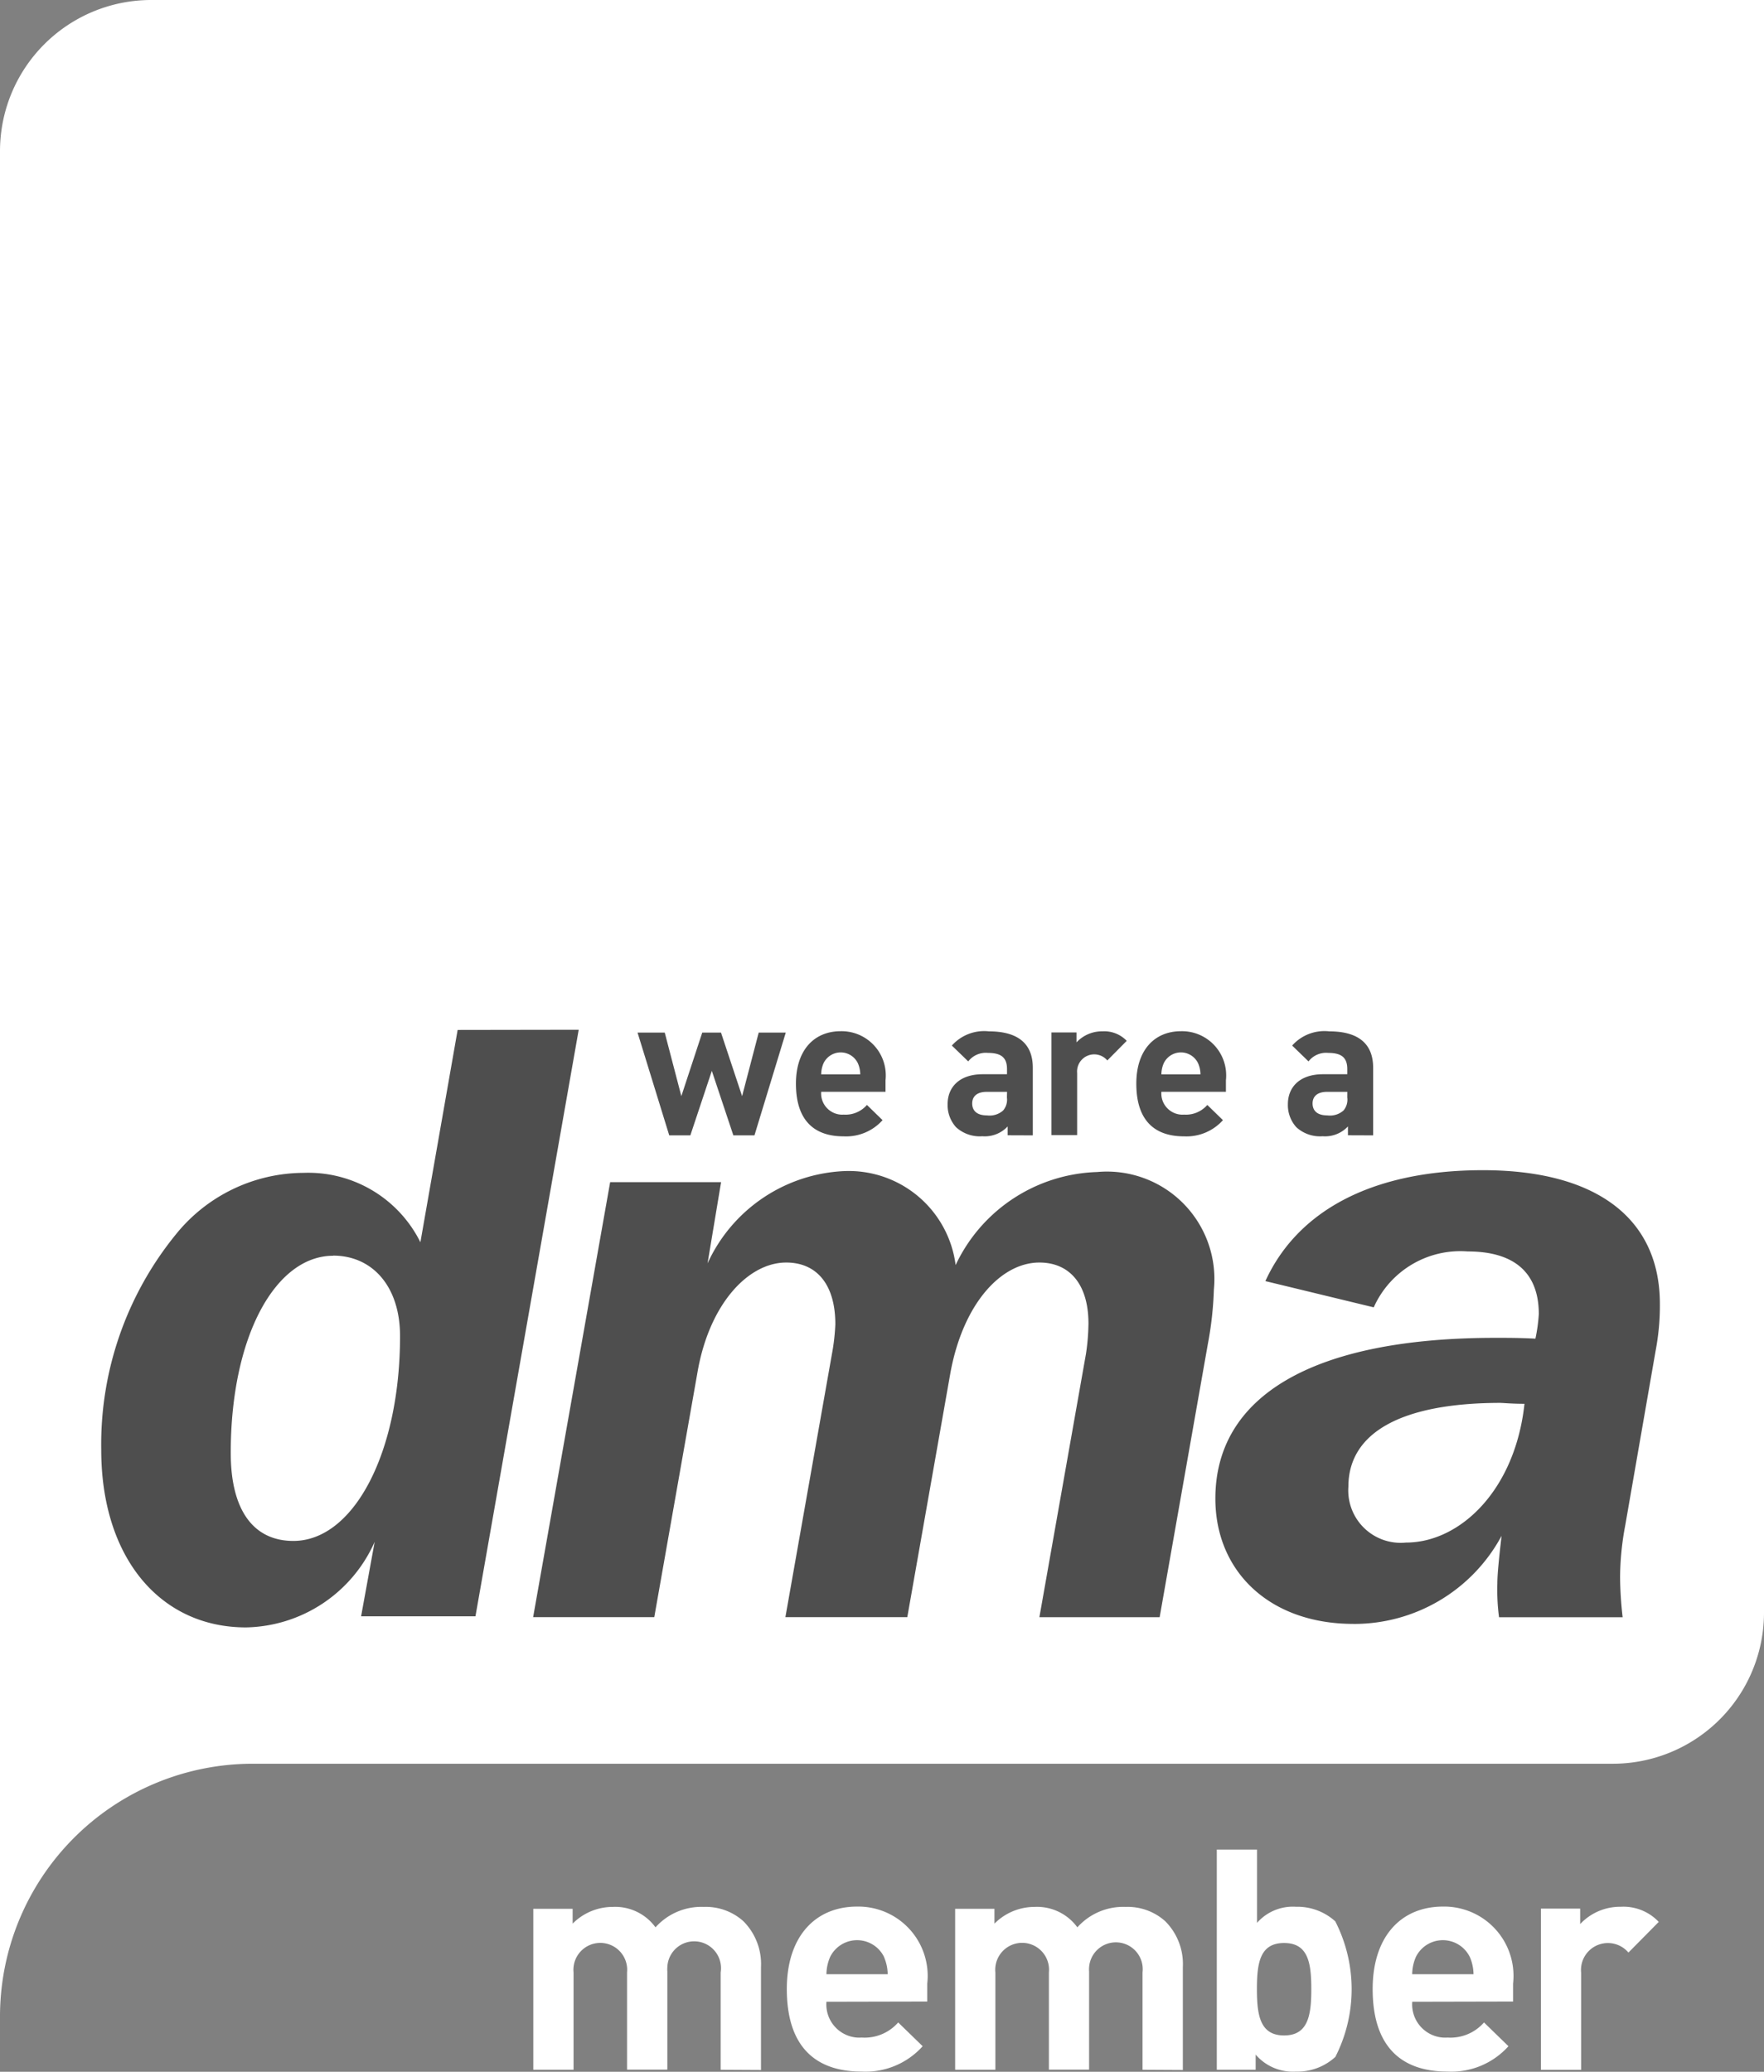
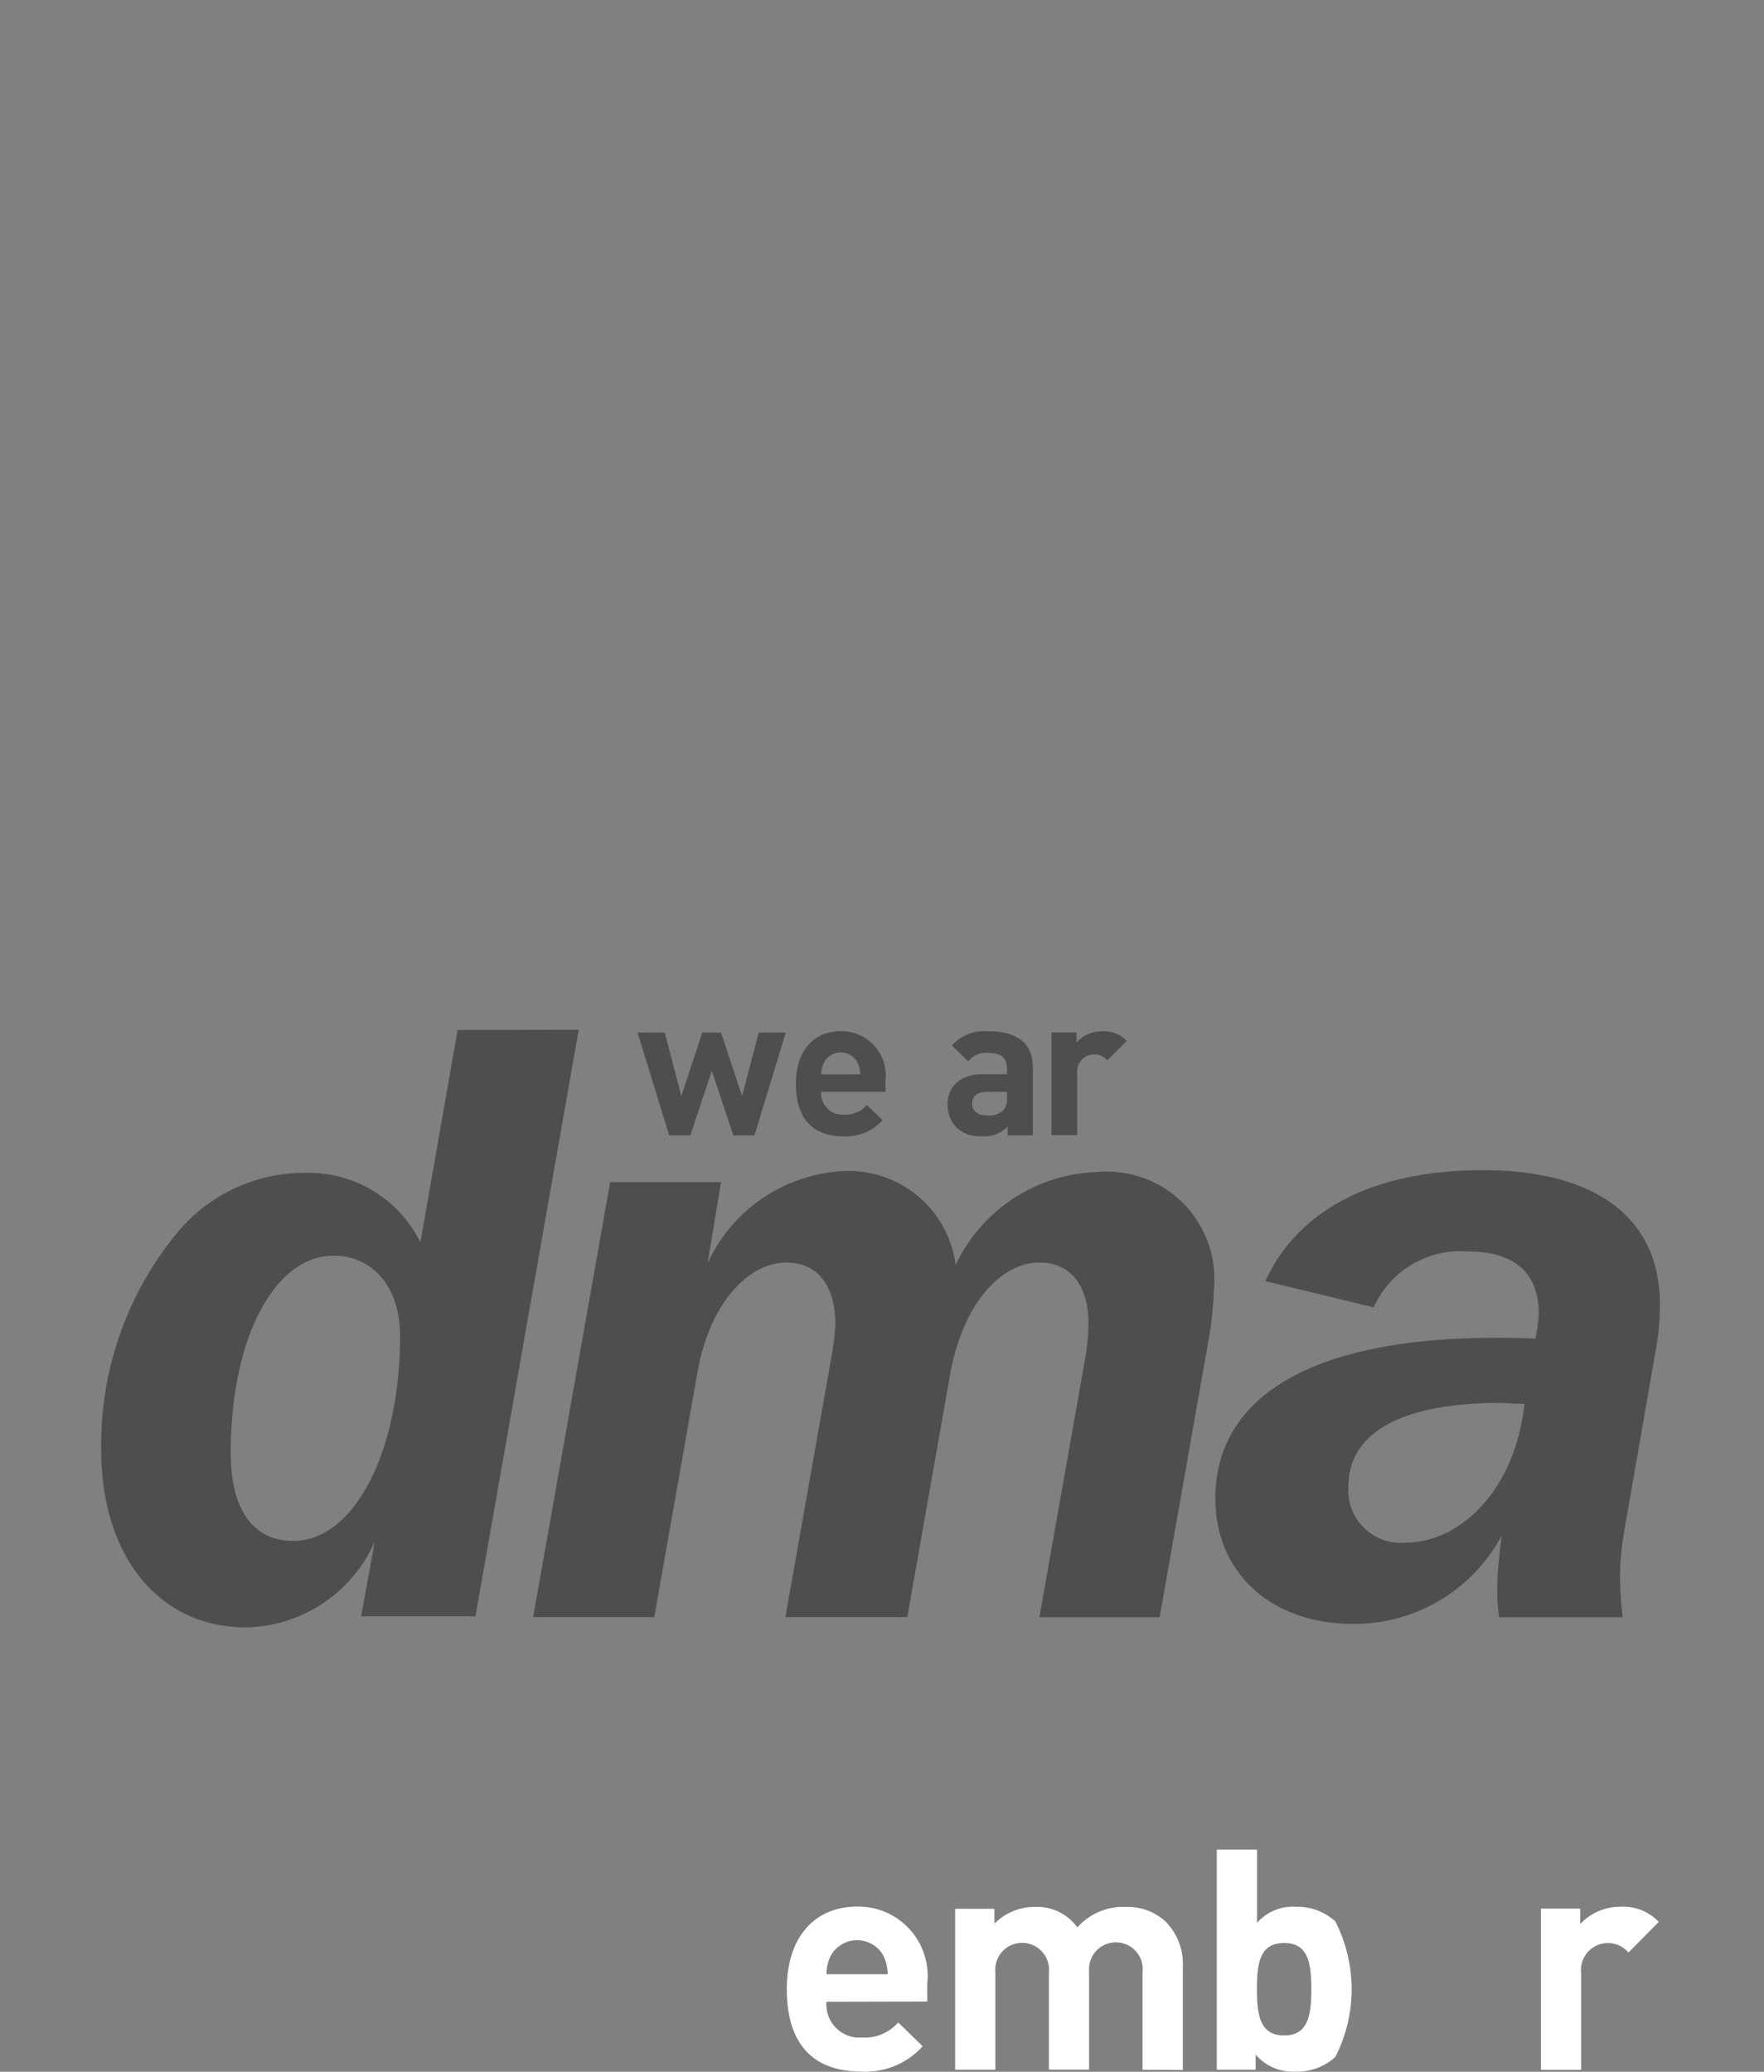
<svg xmlns="http://www.w3.org/2000/svg" id="dma" width="55.656" height="65.377" viewBox="0 0 55.656 65.377">
  <rect x="0" y="0" width="55.656" height="65.377" fill="#808080" stroke="none" />
  <defs>
    <clipPath id="clip-path">
      <rect id="Rectangle_81" data-name="Rectangle 81" width="55.656" height="65.377" fill="none" />
    </clipPath>
  </defs>
  <g id="Group_73" data-name="Group 73" transform="translate(0 0)" clip-path="url(#clip-path)">
-     <path id="Path_313" data-name="Path 313" d="M4.77,0A4.77,4.77,0,0,0,0,4.77H0V63.639a7.978,7.978,0,0,1,7.951-7.982H50.884a4.77,4.77,0,0,0,4.772-4.769h0V0Z" transform="translate(0 0)" fill="#fff" />
    <path id="Path_314" data-name="Path 314" d="M12.4,58.832c-1.817,0-3.232,2.538-3.232,6.222,0,1.816.722,2.777,1.976,2.777,1.9,0,3.366-2.777,3.366-6.465,0-1.575-.88-2.538-2.109-2.538M20.147,51.7l-3.258,18.51H13.281l.428-2.35a4.531,4.531,0,0,1-4.06,2.7c-2.7,0-4.567-2.19-4.567-5.608a10.493,10.493,0,0,1,2.35-6.788,5.2,5.2,0,0,1,4.034-1.948,3.949,3.949,0,0,1,3.686,2.19l1.175-6.7Z" transform="translate(-1.888 -19.205)" fill="#4e4e4e" />
    <path id="Path_315" data-name="Path 315" d="M29.193,59.146h3.5l-.427,2.564a4.985,4.985,0,0,1,4.3-2.912,3.4,3.4,0,0,1,3.527,2.965,5.106,5.106,0,0,1,4.462-2.936,3.391,3.391,0,0,1,3.686,3.711,11,11,0,0,1-.189,1.71l-1.522,8.627H42.736l1.469-8.308a6.817,6.817,0,0,0,.079-.96c0-1.229-.588-1.924-1.549-1.924-1.2,0-2.4,1.282-2.805,3.472l-1.362,7.719H34.722l1.469-8.308a6.671,6.671,0,0,0,.107-.935c0-1.257-.588-1.948-1.551-1.948-1.2,0-2.43,1.31-2.8,3.472l-1.362,7.719H26.763Z" transform="translate(-9.942 -21.842)" fill="#4e4e4e" />
    <path id="Path_316" data-name="Path 316" d="M70.016,66.1c-3.179,0-4.807.963-4.807,2.644a1.654,1.654,0,0,0,1.816,1.764c1.71,0,3.445-1.655,3.74-4.379-.4,0-.669-.028-.748-.028m-4.651,6.973c-2.644,0-4.354-1.656-4.354-3.954,0-3.205,3.02-5.073,8.841-5.073.377,0,.775,0,1.257.026a5.273,5.273,0,0,0,.107-.775c0-1.309-.775-1.977-2.244-1.977a2.992,2.992,0,0,0-2.964,1.764l-3.419-.828c.988-2.163,3.285-3.5,6.865-3.5s5.582,1.523,5.582,4.22a7.526,7.526,0,0,1-.133,1.469l-.962,5.531a9.043,9.043,0,0,0-.161,1.63,12,12,0,0,0,.081,1.257h-3.9a6.6,6.6,0,0,1-.053-1.068c0-.294.053-.8.133-1.5a5.28,5.28,0,0,1-4.674,2.779" transform="translate(-22.666 -21.83)" fill="#4e4e4e" />
    <path id="Path_317" data-name="Path 317" d="M35.695,55.087h-.666l-.679-2.036-.678,2.036h-.666l-1-3.244h.858l.524,2.006.66-2.006h.591l.666,2.006.524-2.006h.854Z" transform="translate(-11.891 -19.259)" fill="#4e4e4e" />
    <path id="Path_318" data-name="Path 318" d="M41.91,52.789a.6.6,0,0,0-1.084,0,.917.917,0,0,0-.074.349h1.233a.892.892,0,0,0-.075-.349m-1.158.9a.67.67,0,0,0,.615.72.592.592,0,0,0,.094,0,.894.894,0,0,0,.735-.305l.493.48a1.546,1.546,0,0,1-1.233.511c-.766,0-1.5-.348-1.5-1.663,0-1.058.572-1.655,1.414-1.655a1.394,1.394,0,0,1,1.42,1.368,1.337,1.337,0,0,1-.008.181v.363Z" transform="translate(-14.843 -19.236)" fill="#4e4e4e" />
    <path id="Path_319" data-name="Path 319" d="M49.445,53.686H48.8c-.293,0-.454.136-.454.366s.15.377.467.377a.642.642,0,0,0,.51-.156.529.529,0,0,0,.118-.411Zm.02,1.37v-.279a.989.989,0,0,1-.8.31,1.107,1.107,0,0,1-.829-.286,1.041,1.041,0,0,1-.266-.728c0-.517.354-.943,1.108-.943h.766v-.163c0-.354-.174-.51-.6-.51a.7.7,0,0,0-.623.268l-.517-.5a1.363,1.363,0,0,1,1.171-.448c.91,0,1.383.385,1.383,1.146v2.136Z" transform="translate(-17.672 -19.231)" fill="#4e4e4e" />
    <path id="Path_320" data-name="Path 320" d="M54.546,52.7a.541.541,0,0,0-.952.4v1.955h-.81V51.816h.79v.314a1.094,1.094,0,0,1,.817-.349.981.981,0,0,1,.767.3Z" transform="translate(-19.609 -19.236)" fill="#4e4e4e" />
-     <path id="Path_321" data-name="Path 321" d="M58.989,52.789a.6.6,0,0,0-1.084,0,.905.905,0,0,0-.074.349h1.233a.892.892,0,0,0-.075-.349m-1.158.9a.669.669,0,0,0,.614.72.6.6,0,0,0,.1,0,.894.894,0,0,0,.735-.305l.493.48a1.546,1.546,0,0,1-1.233.511c-.766,0-1.5-.348-1.5-1.663,0-1.058.571-1.655,1.414-1.655a1.394,1.394,0,0,1,1.421,1.367,1.355,1.355,0,0,1-.008.182v.363Z" transform="translate(-21.188 -19.236)" fill="#4e4e4e" />
-     <path id="Path_322" data-name="Path 322" d="M66.527,53.686h-.642c-.293,0-.454.136-.454.366s.15.377.467.377a.642.642,0,0,0,.51-.156.529.529,0,0,0,.118-.411Zm.02,1.37v-.279a.99.99,0,0,1-.8.31,1.107,1.107,0,0,1-.829-.286,1.041,1.041,0,0,1-.266-.728c0-.517.354-.943,1.108-.943h.766v-.163c0-.354-.173-.51-.6-.51a.7.7,0,0,0-.623.268l-.516-.5a1.362,1.362,0,0,1,1.172-.448c.909,0,1.383.385,1.383,1.146v2.136Z" transform="translate(-24.018 -19.231)" fill="#4e4e4e" />
-     <path id="Path_323" data-name="Path 323" d="M32.683,100.88V97.807A.847.847,0,1,0,31,97.649a.771.771,0,0,0,0,.126v3.1H29.729V97.806a.848.848,0,1,0-1.688,0v3.073h-1.27V95.8h1.241v.468a1.781,1.781,0,0,1,1.268-.528,1.572,1.572,0,0,1,1.347.645,1.938,1.938,0,0,1,1.523-.645,1.772,1.772,0,0,1,1.248.45,1.912,1.912,0,0,1,.557,1.446v3.251Z" transform="translate(-9.945 -35.565)" fill="#fff" />
    <path id="Path_324" data-name="Path 324" d="M42.567,97.319a.948.948,0,0,0-1.7,0,1.4,1.4,0,0,0-.117.546h1.932a1.4,1.4,0,0,0-.117-.546m-1.815,1.415a1.048,1.048,0,0,0,.96,1.13,1.125,1.125,0,0,0,.153,0,1.407,1.407,0,0,0,1.151-.477l.772.75a2.42,2.42,0,0,1-1.933.8c-1.2,0-2.353-.546-2.353-2.606,0-1.659.9-2.6,2.216-2.6a2.188,2.188,0,0,1,2.215,2.43v.566Z" transform="translate(-14.675 -35.566)" fill="#fff" />
    <path id="Path_325" data-name="Path 325" d="M53.861,100.88V97.807a.847.847,0,1,0-1.686-.158.772.772,0,0,0,0,.126v3.1H50.907V97.806a.848.848,0,0,0-1.689-.167.819.819,0,0,0,0,.167v3.073H47.949V95.8h1.24v.468a1.781,1.781,0,0,1,1.268-.528,1.574,1.574,0,0,1,1.348.645,1.938,1.938,0,0,1,1.523-.645,1.775,1.775,0,0,1,1.248.45,1.912,1.912,0,0,1,.557,1.446v3.251Z" transform="translate(-17.813 -35.565)" fill="#fff" />
    <path id="Path_326" data-name="Path 326" d="M63.207,95.813c-.761,0-.858.625-.858,1.454s.1,1.463.858,1.463.858-.634.858-1.463-.1-1.454-.858-1.454m1.61,3.6a1.769,1.769,0,0,1-1.24.458,1.545,1.545,0,0,1-1.268-.537v.478H61.083V92.865h1.269v2.313a1.5,1.5,0,0,1,1.229-.508,1.778,1.778,0,0,1,1.24.459,4.7,4.7,0,0,1,0,4.284" transform="translate(-22.692 -34.499)" fill="#fff" />
-     <path id="Path_327" data-name="Path 327" d="M71.972,97.319a.948.948,0,0,0-1.7,0,1.4,1.4,0,0,0-.117.546H72.09a1.42,1.42,0,0,0-.117-.546m-1.816,1.415a1.049,1.049,0,0,0,.961,1.13,1.116,1.116,0,0,0,.152,0,1.407,1.407,0,0,0,1.151-.477l.771.75a2.419,2.419,0,0,1-1.931.8c-1.2,0-2.353-.546-2.353-2.606,0-1.659.9-2.6,2.215-2.6a2.187,2.187,0,0,1,2.215,2.43v.566Z" transform="translate(-25.599 -35.566)" fill="#fff" />
    <path id="Path_328" data-name="Path 328" d="M80.116,97.181a.849.849,0,0,0-1.493.634v3.066H77.355V95.794h1.238v.488a1.72,1.72,0,0,1,1.279-.546,1.529,1.529,0,0,1,1.2.477Z" transform="translate(-28.737 -35.565)" fill="#fff" />
  </g>
</svg>